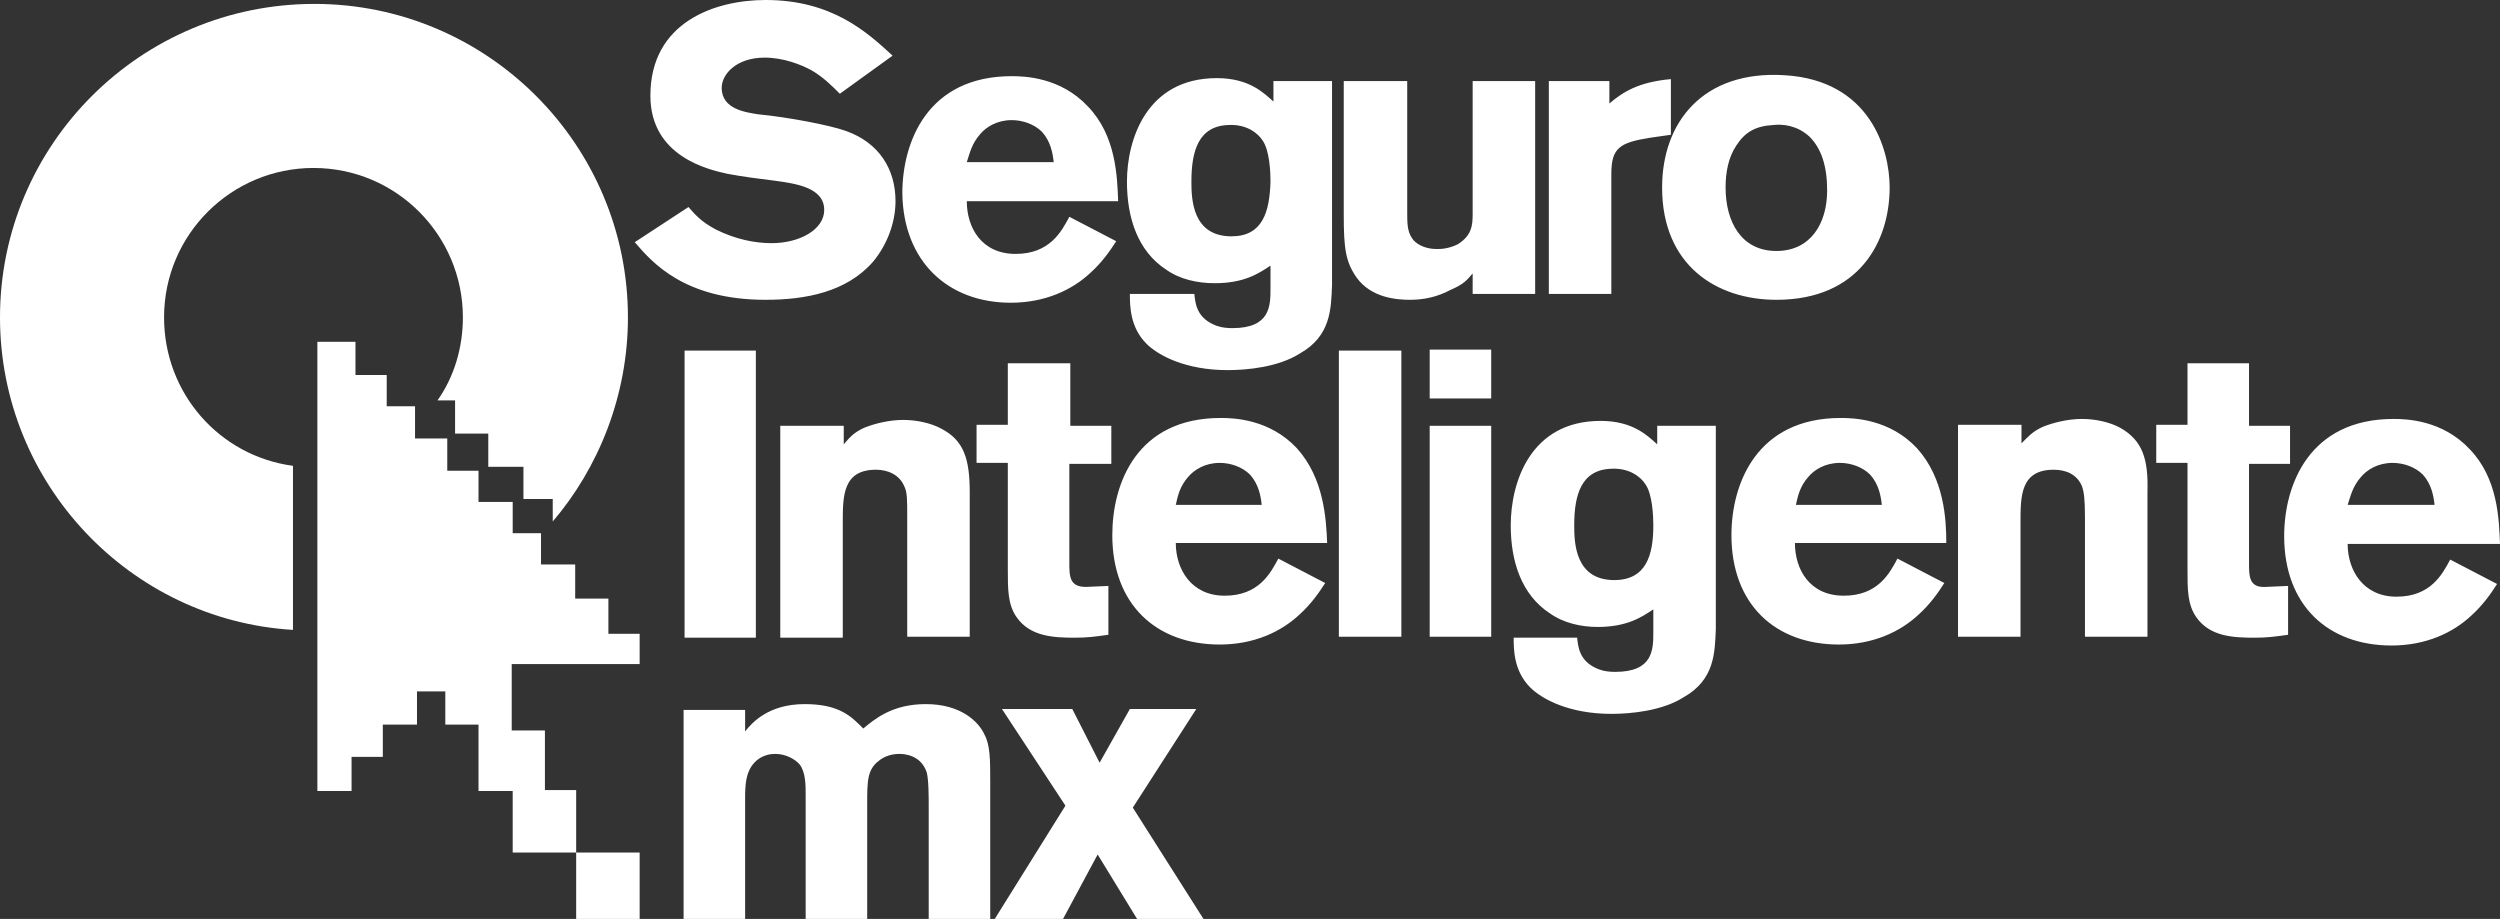
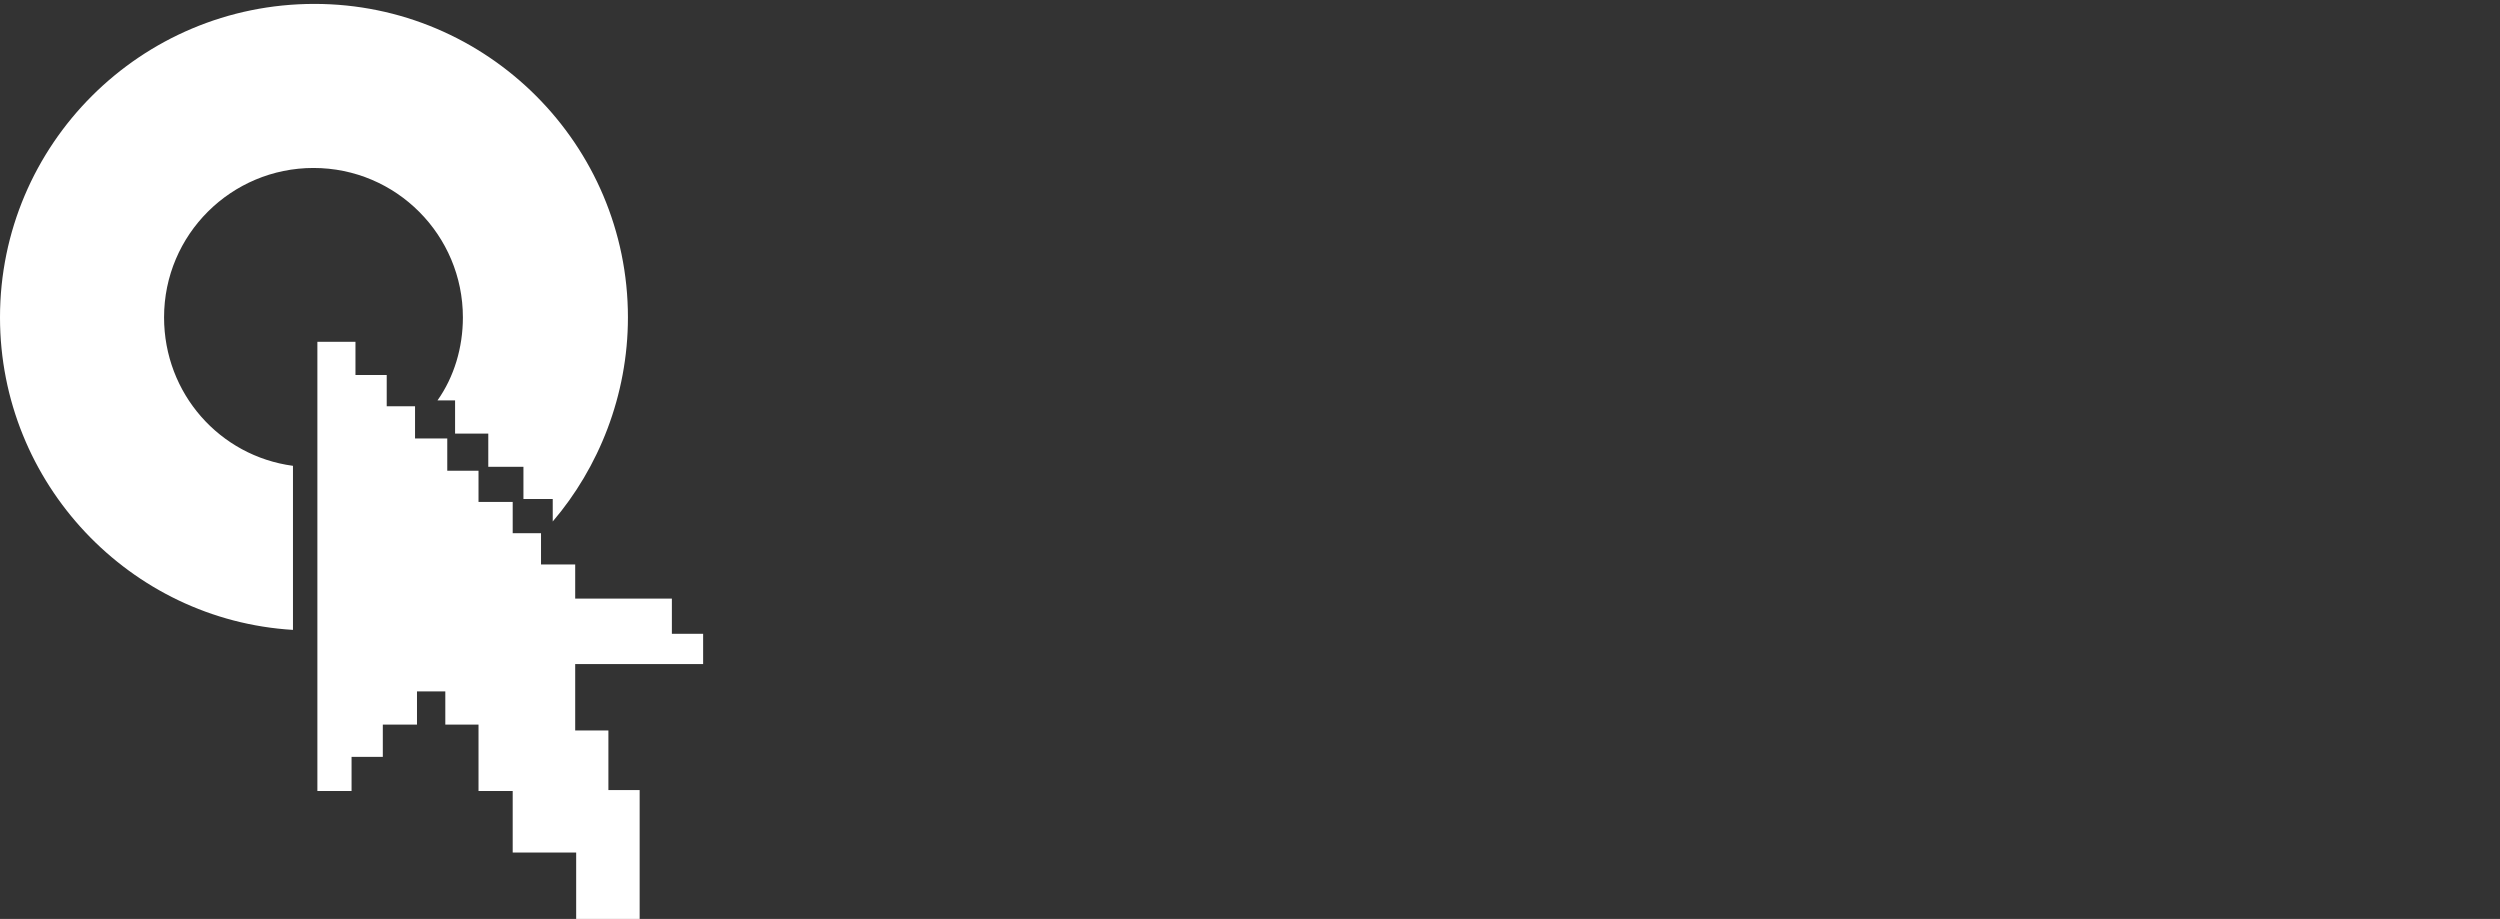
<svg xmlns="http://www.w3.org/2000/svg" version="1.1" id="Capa_1" x="0px" y="0px" viewBox="0 0 256 94.1" enable-background="new 0 0 256 94.1" xml:space="preserve">
  <rect x="0" y="0" width="256" height="94.1" fill="#333333" stroke="none" />
  <g>
    <g>
      <path fill="#FFFFFF" d="M64.3,32.5c0-17.7-14.4-32.1-32.1-32.1C14.4,0.4,0,14.8,0,32.5c0,17,13.3,31,30,32V47.7    c-7.5-1-13.2-7.4-13.2-15.2c0-8.5,6.9-15.3,15.3-15.3c8.5,0,15.3,6.9,15.3,15.3c0,3.1-0.9,6.1-2.6,8.5h1.8v3.4H50v3.4h3.6v3.3h3    v2.3C61.3,47.9,64.3,40.5,64.3,32.5z" />
    </g>
    <g>
-       <path fill="#FFFFFF" d="M89.4,26.8c1.5-1.8,2.3-4.1,2.3-6.2c0-3.3-1.7-6-5.1-7.2c-1.7-0.6-5.9-1.4-9-1.7c-1.2-0.2-3.7-0.5-3.7-2.7    c0-1.4,1.5-3.1,4.4-3.1c1.9,0,3.7,0.7,4.8,1.3c1.2,0.7,2,1.5,2.9,2.4l5.4-3.9C88.8,3.3,85.2,0,78.4,0c-5.1,0-11.8,2.2-11.8,9.8    c0,6.3,6.1,7.6,7.9,8c1.6,0.3,3.2,0.5,4.8,0.7c2.2,0.3,5.1,0.7,5.1,3c0,2-2.5,3.4-5.4,3.4c-1.7,0-3.7-0.4-5.7-1.4    c-1.5-0.8-2.1-1.5-2.8-2.3L65,24.8c1.8,2.1,5.1,5.9,13.4,5.9C82.5,30.7,86.7,29.9,89.4,26.8z M181.9,30.7c8.5,0,11.6-6,11.6-11.5    c0-3.9-2-11-10.8-11.5c-8.3-0.5-12.5,4.8-12.5,11.5C170.2,27.2,175.8,30.7,181.9,30.7z M177.8,14.9c0.9-1.4,2-2,3.8-2.1    c0.9-0.1,2.4,0,3.7,1.2c1.2,1.2,1.8,3,1.8,5.5c0,3.4-1.7,6.2-5.2,6.2c-3.6,0-5.2-3-5.2-6.5C176.7,17.6,177,16.1,177.8,14.9z     M165,17.8c0-2.7,0.9-3.2,4-3.7l2.1-0.3V8.1c-3.3,0.3-4.9,1.3-6.3,2.5V8.3h-6.2v21.8h6.4V17.8z M103.5,31c3.5,0,6.3-1.3,8.2-3.1    c1.1-1,1.9-2.1,2.6-3.2l-4.8-2.5c-0.8,1.5-2,3.8-5.5,3.8c-3.5,0-5-2.7-5-5.4h15.5c-0.1-2.5-0.2-6.7-3.1-9.7    c-2.8-3-6.5-3.1-7.8-3.1c-8.6,0-11.2,6.7-11.2,12C92.5,26.8,97.1,31,103.5,31z M100.4,13.7c0.6-0.7,1.7-1.4,3.2-1.4    c1.1,0,2.3,0.4,3.1,1.2c0.9,1,1.1,2.2,1.2,3.1h-8.9C99.3,15.7,99.5,14.7,100.4,13.7z M130.4,10.4c-1-0.9-2.5-2.4-5.8-2.4    c-7.2,0-9.2,6.3-9.2,10.6c0,3.7,1.1,7.1,4,9c1.4,1,3.2,1.4,5,1.4c3,0,4.5-1,5.7-1.8v2.3c0,1.8,0,4.1-3.9,4.1c-1,0-1.6-0.2-2-0.4    c-1.7-0.8-1.8-2.2-1.9-3.1h-6.6c0,1.2,0,3.4,1.7,5.1c1.2,1.2,4,2.7,8.3,2.7c2,0,5.2-0.3,7.4-1.7c3.2-1.8,3.2-4.6,3.3-7V8.3h-6    V10.4z M126.1,24.2c-4,0-4.1-3.8-4.1-5.6c0-3.1,0.7-5.7,3.8-5.8c1.8-0.1,3,0.8,3.5,1.6c0.7,1,0.8,3.2,0.8,4.2    C130,21.7,129.3,24.2,126.1,24.2z M150.8,28v2.1h6.4V8.3h-6.4v13.6c0,1.2-0.1,2.2-1.5,3.1c-1,0.5-1.8,0.5-2.2,0.5    c-1.3,0-2.2-0.6-2.5-1.1c-0.5-0.7-0.5-1.6-0.5-2.6V8.3h-6.5V22c0,3.5,0.2,4.8,1.3,6.4c1.5,2.1,4.1,2.3,5.5,2.3    c1.4,0,2.8-0.3,4.1-1C149.9,29.1,150.2,28.7,150.8,28z" />
-     </g>
+       </g>
    <g>
-       <path fill="#FFFFFF" d="M77.4,65.2V35.9h-7.3v29.4H77.4z M86.4,45.5v-1.9h-6.5v21.7h6.4V53.5c0-2.7,0-5.4,3.4-5.4    c1.2,0,2.4,0.5,2.9,1.7c0.3,0.6,0.3,1.3,0.3,3.2v12.2h6.4V50.4c0-3.4-0.6-5.3-2.9-6.5c-1.1-0.6-2.6-0.9-3.9-0.9    c-1.5,0-3,0.4-4,0.8C87.4,44.3,87,44.8,86.4,45.5z M109.6,47.5h4.2v-3.9h-4.2v-6.4h-6.4v6.3h-3.2v3.9h3.2v10.9    c0,2.1,0,3.6,0.9,4.9c1.4,2,3.8,2.1,6,2.1c1.2,0,2-0.1,3.4-0.3v-5l-2.3,0.1c-1.7,0-1.7-1.1-1.7-2.5V47.5z M217.1,43.8    c-1.1-0.6-2.6-0.9-3.9-0.9c-1.5,0-3,0.4-4,0.8c-1.1,0.5-1.5,1-2.2,1.7v-1.9h-6.5v21.7h6.4V53.5c0-2.7,0-5.4,3.4-5.4    c1.3,0,2.4,0.5,2.9,1.7c0.2,0.6,0.3,1.3,0.3,3.2v12.2h6.4V50.4C220,47,219.4,45.1,217.1,43.8z M196.3,45.9c-2.8-3-6.5-3.1-7.8-3.1    c-8.6,0-11.2,6.7-11.2,12c0,7.1,4.5,11.2,11,11.2c3.5,0,6.3-1.3,8.2-3.1c1.1-1,1.9-2.1,2.6-3.2l-4.8-2.5c-0.8,1.5-2,3.8-5.5,3.8    c-3.5,0-5-2.7-5-5.4h15.5C199.3,53.2,199.1,49,196.3,45.9z M183.9,51.7c0.2-0.9,0.4-1.9,1.3-2.9c0.6-0.7,1.7-1.4,3.2-1.4    c1.1,0,2.3,0.4,3.1,1.2c0.9,1,1.1,2.2,1.2,3.1H183.9z M169.7,45.5c-1-0.9-2.5-2.4-5.8-2.4c-7.2,0-9.2,6.3-9.2,10.7    c0,3.7,1.1,7.1,4,9c1.4,1,3.2,1.4,4.9,1.4c3,0,4.5-1,5.7-1.8v2.3c0,1.8,0,4.1-3.9,4.1c-1,0-1.6-0.2-2-0.4    c-1.7-0.8-1.8-2.2-1.9-3.1H155c0,1.2,0,3.4,1.7,5.1c1.2,1.2,4,2.7,8.3,2.7c2,0,5.2-0.3,7.4-1.7c3.2-1.8,3.2-4.6,3.3-7V43.6h-6    V45.5z M165.3,59.4c-4,0-4.1-3.8-4.1-5.6c0-3.1,0.7-5.7,3.8-5.8c1.8-0.1,3,0.8,3.5,1.6c0.7,1,0.8,3.2,0.8,4.2    C169.3,56.8,168.6,59.4,165.3,59.4z M245.4,61.1c-3.4,0-5-2.7-5-5.4H256c-0.1-2.5-0.2-6.7-3.1-9.7c-2.8-3-6.5-3.1-7.8-3.1    c-8.6,0-11.2,6.7-11.2,12c0,7.1,4.5,11.2,11,11.2c3.5,0,6.3-1.3,8.2-3.1c1.1-1,1.9-2.1,2.6-3.2l-4.8-2.5    C250.1,58.8,248.9,61.1,245.4,61.1z M241.8,48.8c0.6-0.7,1.7-1.4,3.2-1.4c1.1,0,2.3,0.4,3.1,1.2c0.9,1,1.1,2.2,1.2,3.1h-8.9    C240.7,50.8,240.9,49.8,241.8,48.8z M230.3,57.7V47.5h4.2v-3.9h-4.2v-6.4H224v6.3h-3.2v3.9h3.2v10.9c0,2.1,0,3.6,0.9,4.9    c1.4,2,3.8,2.1,6,2.1c1.2,0,2-0.1,3.4-0.3v-5l-2.3,0.1C230.3,60.2,230.3,59,230.3,57.7z M132.8,45.9c-2.8-3-6.5-3.1-7.8-3.1    c-8.6,0-11.1,6.7-11.1,12c0,7.1,4.5,11.2,11,11.2c3.5,0,6.3-1.3,8.2-3.1c1.1-1,1.9-2.1,2.6-3.2l-4.8-2.5c-0.8,1.5-2,3.8-5.5,3.8    c-3.4,0-5-2.7-5-5.4h15.5C135.8,53.2,135.6,49,132.8,45.9z M120.4,51.7c0.2-0.9,0.4-1.9,1.3-2.9c0.6-0.7,1.7-1.4,3.2-1.4    c1.1,0,2.3,0.4,3.1,1.2c0.9,1,1.1,2.2,1.2,3.1H120.4z M137.1,65.2h6.4V35.9h-6.4V65.2z M146.4,40.8h6.3v-5h-6.3V40.8z M146.4,65.2    h6.3V43.6h-6.3V65.2z" />
-     </g>
+       </g>
    <g>
-       <path fill="#FFFFFF" d="M94.8,72.1c-3.4,0-5.2,1.5-6.4,2.5c-1.2-1.2-2.4-2.5-6-2.5c-3.7,0-5.4,1.9-6.1,2.8v-2.2h-6.3v21.5h6.3    V81.9c0-1.5,0-3.2,1.4-4.2c0.6-0.4,1.2-0.5,1.7-0.5c1,0,2,0.5,2.5,1.1c0.6,0.8,0.6,2.1,0.6,3.1v12.7h6.3V82.4c0-2.4,0-3.6,1.2-4.5    c0.6-0.5,1.4-0.7,2.1-0.7c0.5,0,2.2,0.1,2.8,1.9c0.2,0.8,0.2,2.4,0.2,3.7v11.3h6.3v-14c0-2.3,0-3.8-0.6-4.9    C100.2,73.9,98.4,72.1,94.8,72.1z M122.5,72.6h-6.8l-3.1,5.5l-2.8-5.5h-7.2l6.5,9.9l-7.3,11.7h7l3.6-6.7l4.1,6.7h6.8L116,82.7    L122.5,72.6z" />
-     </g>
+       </g>
    <g>
-       <path fill="#FFFFFF" d="M62.3,61.3h-3.4v-3.5h-3.5v-3.2h-2.9v-3.2H49v-3.2h-3.2v-3.3h-3.3v-3.3h-2.9v-3.2h-3.2v-3.4h-3.9v46h3.5    v-3.5h3.2v-3.3h3.5v-3.4h2.9v3.4h3.4V81h3.5v6.3h6.5v6.9h6.5v-6.9h-6.5v-6.4h-3.2v-6.1h-3.4v-6.8h13.1v-3.1h-3.2V61.3z" />
+       <path fill="#FFFFFF" d="M62.3,61.3h-3.4v-3.5h-3.5v-3.2h-2.9v-3.2H49v-3.2h-3.2v-3.3h-3.3v-3.3h-2.9v-3.2h-3.2v-3.4h-3.9v46h3.5    v-3.5h3.2v-3.3h3.5v-3.4h2.9v3.4h3.4V81h3.5v6.3h6.5v6.9h6.5v-6.9v-6.4h-3.2v-6.1h-3.4v-6.8h13.1v-3.1h-3.2V61.3z" />
    </g>
  </g>
</svg>